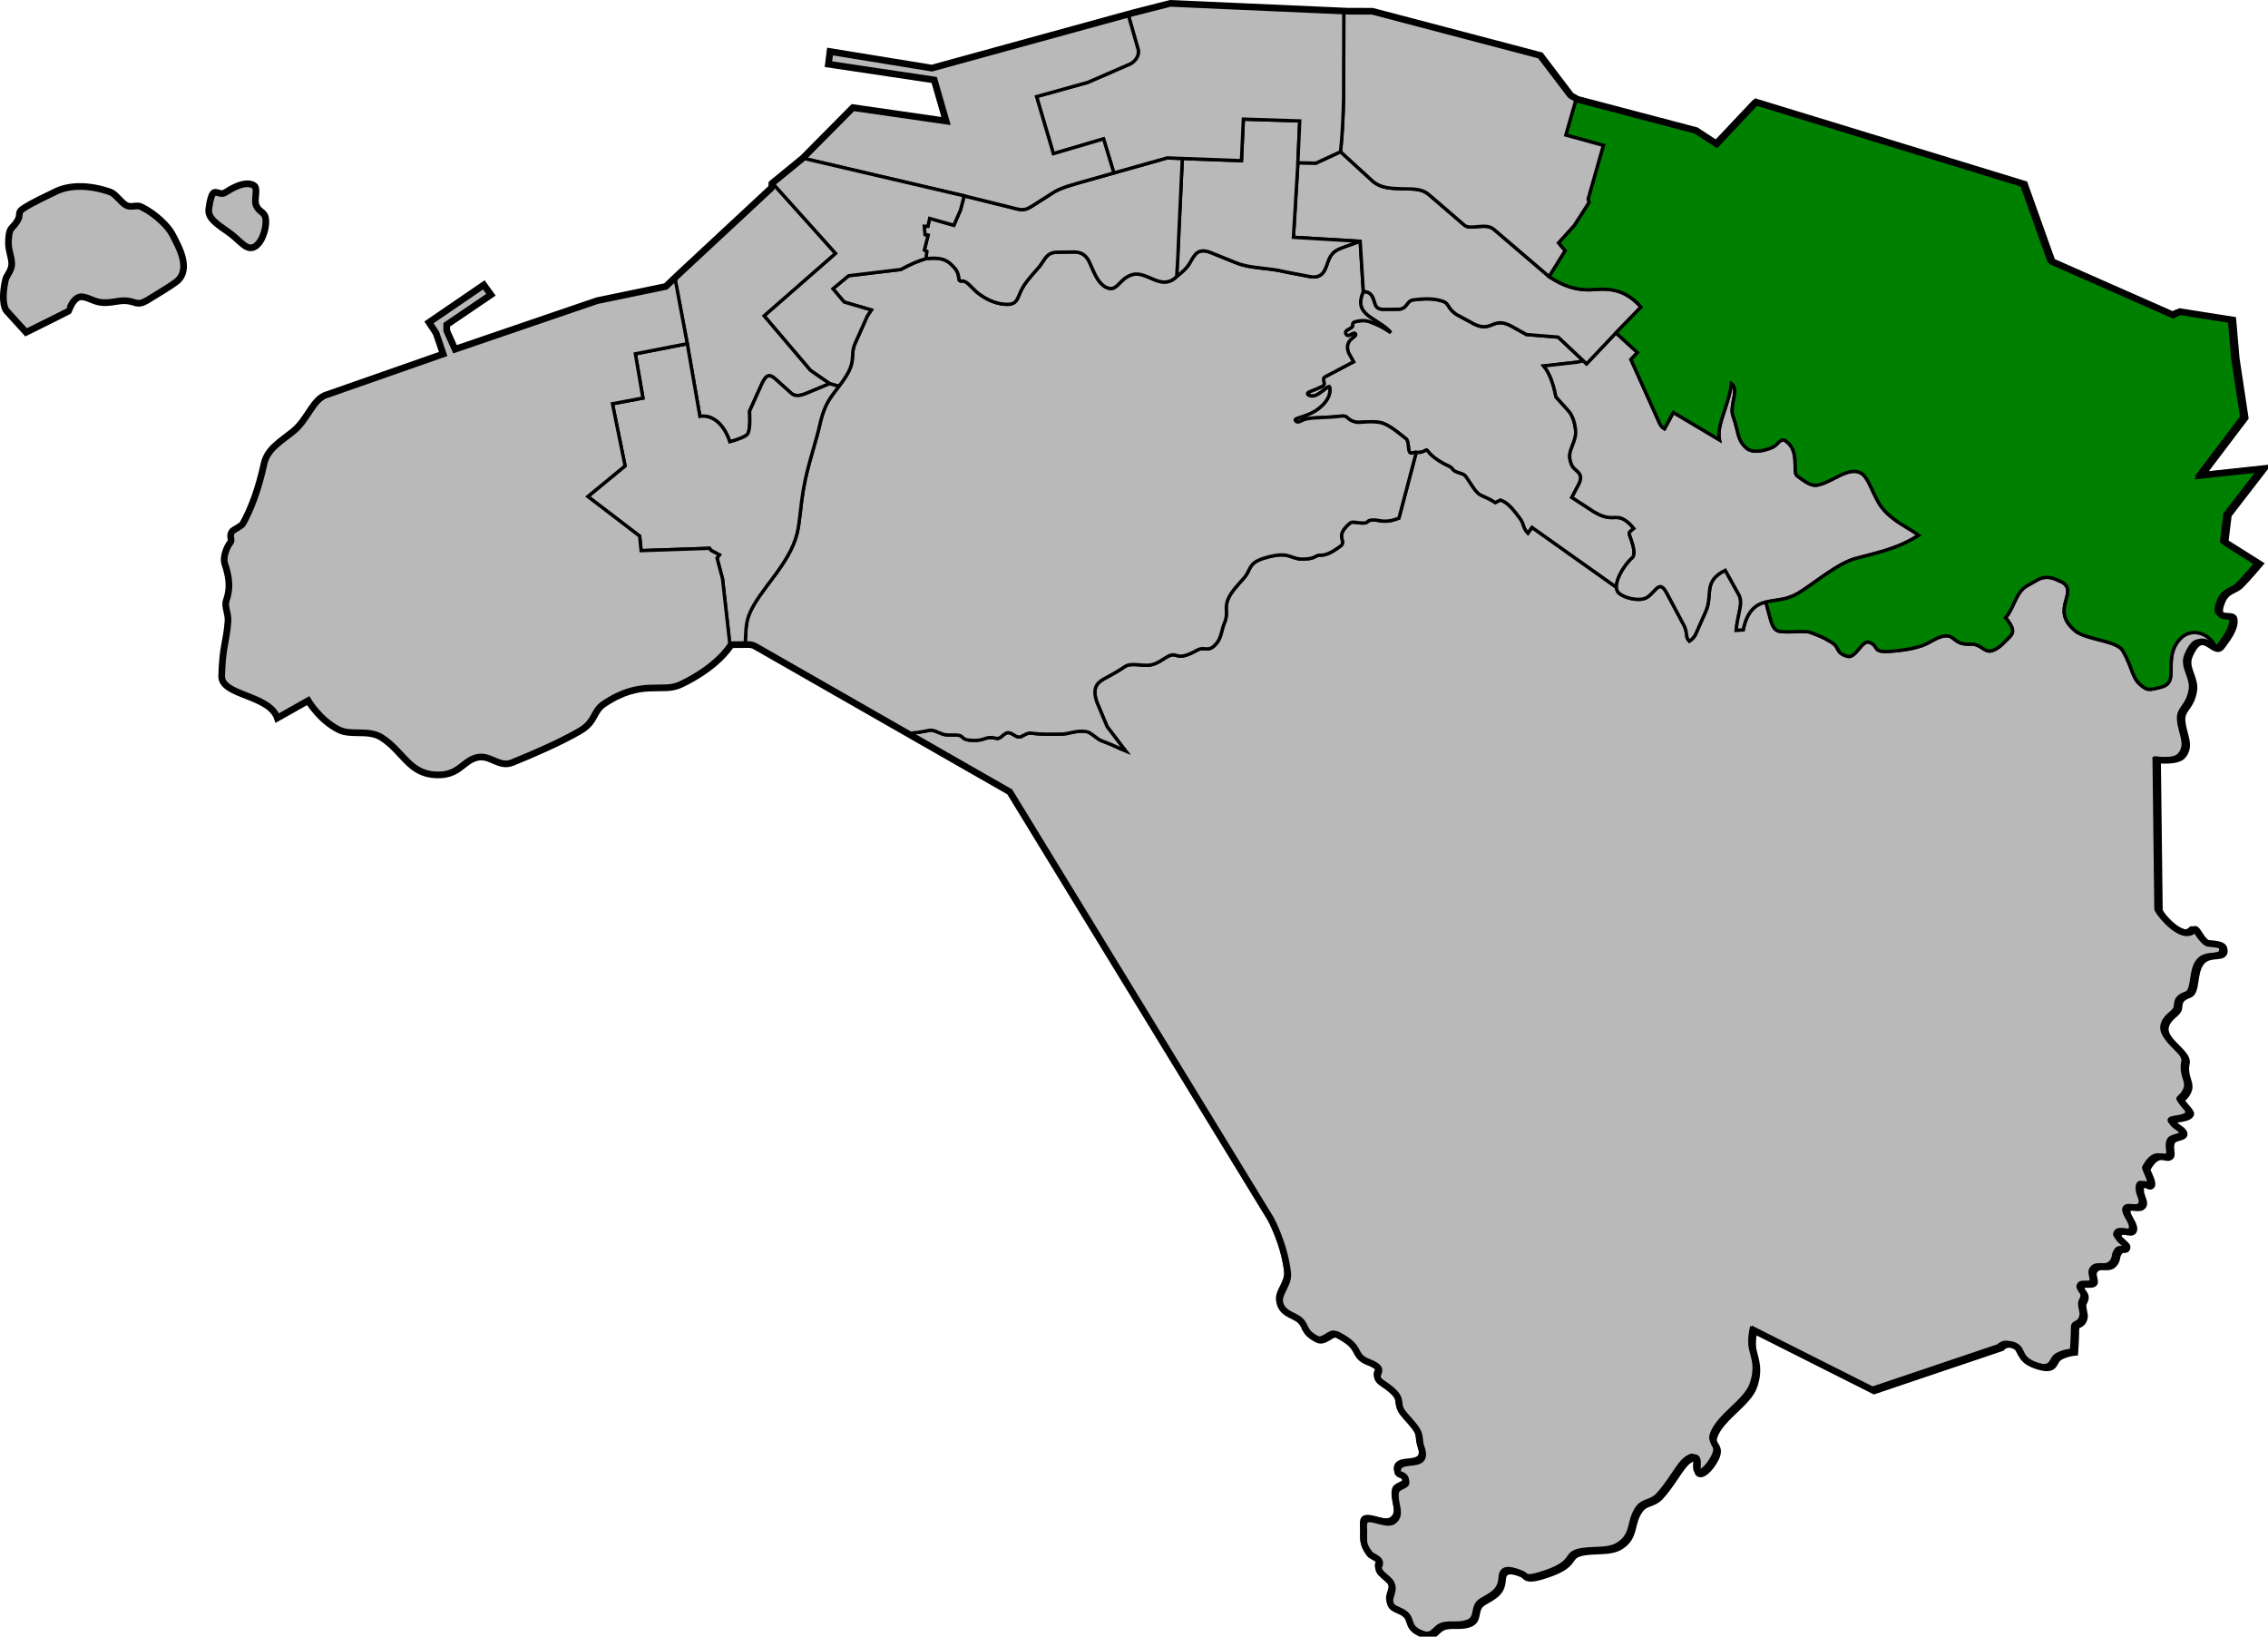
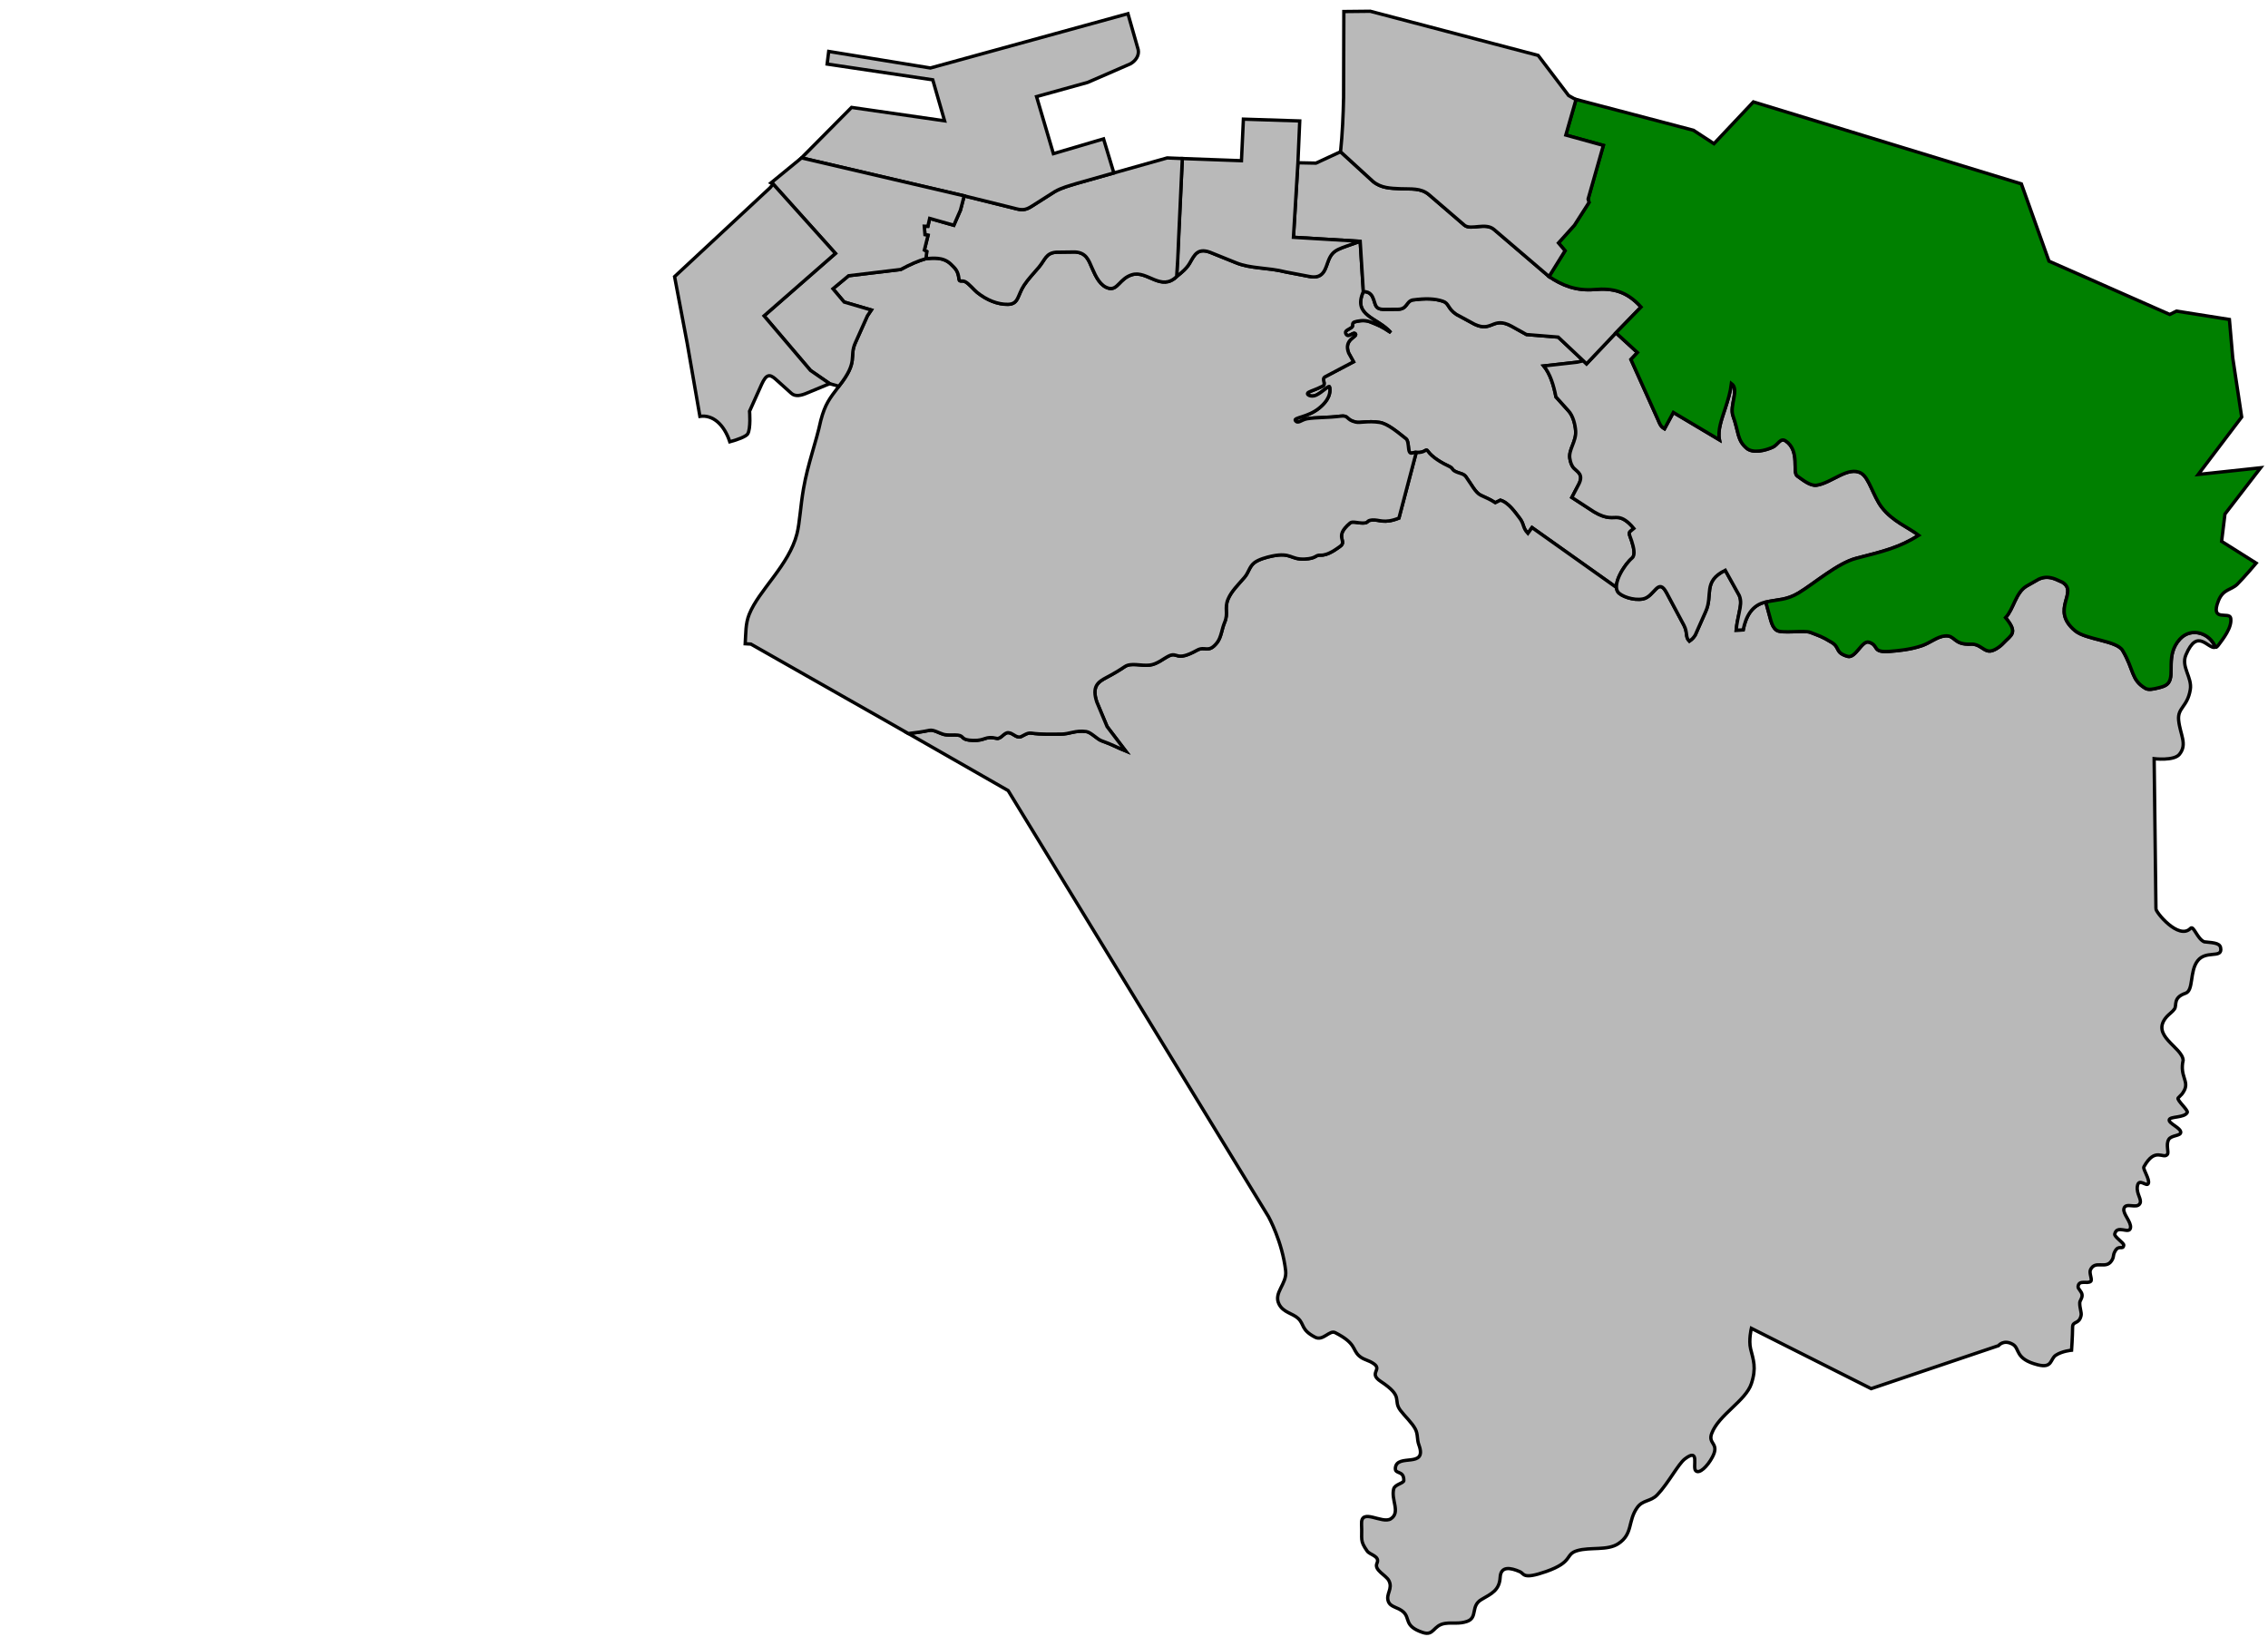
<svg xmlns="http://www.w3.org/2000/svg" xmlns:ns1="http://www.inkscape.org/namespaces/inkscape" xmlns:ns2="http://sodipodi.sourceforge.net/DTD/sodipodi-0.dtd" width="271.883mm" height="196.145mm" viewBox="0 0 271.883 196.145" version="1.1" id="svg8" ns1:version="0.91 r13725" ns2:docname="CHUNGWANCONSTITUENCY.svg">
  <defs id="defs2" />
  <ns2:namedview id="base" pagecolor="#ffffff" bordercolor="#666666" borderopacity="1.0" ns1:pageopacity="0.0" ns1:pageshadow="2" ns1:zoom="0.40251749" ns1:cx="1049.0532" ns1:cy="419.46167" ns1:document-units="mm" ns1:current-layer="layer1" showgrid="false" fit-margin-top="0" fit-margin-left="0" fit-margin-right="0" fit-margin-bottom="0" showguides="false" ns1:window-width="1280" ns1:window-height="755" ns1:window-x="0" ns1:window-y="1" ns1:window-maximized="1" ns1:snap-grids="false" ns1:snap-to-guides="false" ns1:snap-others="true" ns1:snap-global="true" objecttolerance="20" />
  <g ns1:label="Layer 1" ns1:groupmode="layer" id="layer1" transform="translate(151.827,-49.344)">
    <path style="opacity:1;fill:#b9b9b9;fill-opacity:1;stroke:#000000;stroke-width:0.4;stroke-linecap:butt;stroke-linejoin:miter;stroke-miterlimit:4;stroke-dasharray:none;stroke-opacity:1" d="m 12.844,85.238 c 0.236,0.628 0.184,1.146 1.148,1.184 l 1.738,-0.011 c 1.151,0.008 0.997,-0.95 1.789,-1.116 1.587,-0.21 2.637,-0.174 3.629,0.153 0.757,0.249 0.555,0.876 1.616,1.576 l 2.177,1.181 c 2.126,1.005 2.16,-0.982 4.416,0.226 l 1.808,1.007 3.8,0.308 3.014,2.841 -0.724,0.168 -4.016,0.452 c 0.791,0.989 1.19,2.327 1.458,3.708 l 1.478,1.641 c 0.582,0.608 0.834,1.696 0.886,2.44 0.088,1.263 -0.857,2.224 -0.702,3.276 0.071,0.483 0.222,0.926 0.521,1.217 0.478,0.465 1.098,0.757 0.587,1.825 l -0.864,1.648 2.658,1.729 c 1.614,0.956 2.222,0.609 2.912,0.684 0.508,0.055 1.137,0.414 1.859,1.305 l -0.421,0.349 c -0.276,0.205 -10e-4,0.641 0.157,1.146 0.243,0.775 0.477,1.688 0.06,2.044 -0.837,0.715 -1.996,2.519 -1.87,3.608 -0.005,-0.026 -0.012,-0.05 -0.017,-0.077 l -10.117,-7.178 -0.494,0.697 c -0.662,-0.706 -0.42,-1.106 -1.011,-1.856 -0.479,-0.608 -1.285,-1.832 -2.286,-2.124 l -0.61,0.305 c -0.745,-0.473 -0.854,-0.474 -1.74,-0.897 -0.647,-0.309 -1.116,-1.297 -1.776,-2.21 -0.298,-0.412 -0.777,-0.379 -1.307,-0.659 -0.399,-0.211 -0.246,-0.377 -0.7,-0.585 -0.828,-0.379 -2.046,-1.078 -2.562,-1.833 -0.263,-0.385 -0.27,0.241 -1.393,0.16 -0.367,-0.055 -0.622,0.243 -0.801,-0.042 -0.196,-0.312 -0.072,-1.321 -0.423,-1.598 -1.037,-0.817 -2.2,-1.811 -3.17,-1.961 -1.401,-0.216 -2.33,0.091 -2.866,-0.038 -1.222,-0.294 -0.774,-0.844 -1.831,-0.708 -1.47,0.19 -2.979,0.13 -3.993,0.31 -0.711,0.126 -1.094,0.666 -1.406,0.215 -0.26,-0.375 1.499,-0.388 2.846,-1.487 0.556,-0.454 1.494,-1.343 1.261,-2.533 -0.053,-0.273 -0.833,0.607 -1.611,0.977 -0.634,0.301 -1.374,-0.111 -0.876,-0.367 0.388,-0.2 0.84,-0.309 1.628,-0.705 0.54,-0.272 -0.207,-0.853 0.34,-1.144 1.192,-0.635 3.387,-1.786 3.387,-1.786 l -0.581,-1.046 c -0.657,-1.657 1.073,-1.924 0.822,-2.289 -0.257,-0.374 -0.922,0.667 -1.192,-0.099 -0.115,-0.325 0.463,-0.455 0.761,-0.723 0.187,-0.168 -0.072,-0.494 0.322,-0.621 0.261,-0.084 1.132,-0.302 1.852,-0.01 1.086,0.441 1.317,0.502 2.49,1.286 -1.608,-1.831 -4.6,-1.974 -3.297,-4.91 0.865,-0.011 1.087,0.546 1.237,0.946 z" id="path996-1-6-1-9" ns1:connector-curvature="0" ns2:nodetypes="ccccsccccccccccccccccccccccccccccccssccccscscccccccccccccccccc" />
    <path style="opacity:1;fill:#b9b9b9;fill-opacity:1;stroke:#000000;stroke-width:0.4;stroke-linecap:butt;stroke-linejoin:miter;stroke-miterlimit:4;stroke-dasharray:none;stroke-opacity:1" d="m -40.401,136.87 c 0.489,-0.102 1.185,0.349 1.683,0.483 0.569,0.153 1.233,0.029 1.73,0.094 0.831,0.108 0.241,0.588 1.832,0.634 1.475,0.043 1.411,-0.58 2.805,-0.247 0.51,0.122 0.899,-0.73 1.41,-0.679 0.535,0.053 0.699,0.43 1.232,0.517 0.386,0.063 0.892,-0.556 1.492,-0.469 1.306,0.189 2.33,0.102 3.531,0.121 1.05,0.017 1.824,-0.503 3.097,-0.302 0.56,0.088 1.279,0.909 1.816,1.1 1.362,0.485 1.826,0.795 2.883,1.221 l -2.222,-2.92 -1.235,-2.949 c -0.614,-1.866 0.138,-2.401 1.169,-2.938 0.711,-0.37 1.549,-0.866 2.185,-1.296 0.754,-0.511 1.933,-0.065 2.994,-0.188 0.873,-0.101 1.64,-0.774 2.255,-1.078 1.161,-0.575 0.798,0.754 3.418,-0.705 0.977,-0.544 1.338,0.425 2.387,-0.891 0.522,-0.654 0.563,-1.614 0.915,-2.437 0.481,-1.123 -0.059,-1.656 0.412,-2.79 0.388,-0.935 1.206,-1.72 1.964,-2.603 0.521,-0.606 0.574,-1.259 1.154,-1.737 0.513,-0.423 1.542,-0.699 2.155,-0.824 2.316,-0.473 2.196,0.433 3.887,0.359 1.464,-0.064 1.26,-0.5 1.919,-0.467 0.923,0.047 1.975,-0.798 2.292,-1.007 1.069,-0.705 -0.802,-1.125 1.264,-2.853 0.284,-0.238 0.899,0.03 1.601,0.007 0.674,-0.021 0.299,-0.289 1.011,-0.359 0.902,-0.087 1.401,0.498 3.238,-0.23 l 2.075,-7.867 c 1.122,0.081 1.129,-0.545 1.392,-0.16 0.516,0.755 1.734,1.454 2.562,1.833 0.455,0.208 0.301,0.374 0.7,0.586 0.53,0.28 1.009,0.247 1.307,0.66 0.66,0.914 1.129,1.901 1.776,2.21 0.886,0.423 0.995,0.424 1.74,0.897 l 0.61,-0.305 c 1.002,0.293 1.808,1.517 2.286,2.124 0.591,0.75 0.349,1.15 1.011,1.856 l 0.494,-0.697 10.117,7.178 c 0.036,0.208 0.075,0.395 0.182,0.543 0.347,0.481 1.823,1.063 3.005,0.834 1.393,-0.271 1.804,-2.653 2.828,-0.744 l 2.085,3.903 c 0.481,0.938 0.135,1.412 0.645,1.9 0.309,-0.202 0.517,-0.419 0.71,-0.737 L 52.625,122.681 c 0.948,-2.032 -0.391,-3.625 2.368,-4.99 l 1.679,3.019 c 0.291,0.683 0.14,1.313 0.013,1.939 -0.151,0.741 -0.318,1.473 -0.385,2.225 l 0.843,-0.036 c 0.29,-1.467 0.936,-2.833 2.432,-3.269 l 0.276,-0.067 0.606,2.219 c 0.164,0.539 0.325,0.892 0.675,1.152 0.594,0.44 3.329,-0.034 4.071,0.263 1.035,0.414 1.35,0.462 2.57,1.211 0.998,0.613 0.357,1.215 1.879,1.66 0.962,0.281 1.726,-1.965 2.565,-1.698 1.278,0.407 0.281,1.263 2.486,1.1 0.87,-0.064 2.465,-0.197 3.866,-0.681 1.016,-0.351 1.799,-1.079 2.761,-1.169 1.273,-0.119 0.978,1.098 3.131,0.984 0.962,-0.051 1.432,0.745 2.107,0.829 0.556,0.07 1.357,-0.513 1.754,-0.938 0.938,-1.004 1.815,-1.197 0.266,-3.063 0.963,-1.01 1.199,-2.978 2.495,-3.769 l 1.479,-0.842 c 0.715,-0.326 1.315,-0.261 1.972,-0.021 l 0.842,0.37 c 2.05,1.217 -1.518,3.267 1.552,5.828 1.312,1.094 4.982,1.16 5.702,2.374 1.379,2.325 0.994,3.491 2.708,4.522 0.37,0.223 0.918,0.114 1.513,-0.036 0.41,-0.103 0.942,-0.211 1.247,-0.595 0.811,-1.021 -0.356,-3.34 1.371,-5.243 1.412,-1.556 3.689,-0.672 4.274,0.971 -0.913,0.232 -2.124,-2.429 -3.529,0.906 -0.607,1.44 0.766,2.677 0.528,4.148 -0.34,2.102 -1.551,2.16 -1.398,3.68 0.173,1.725 1.082,2.865 0.092,4.085 -0.656,0.809 -3.03,0.523 -3.03,0.523 l 0.217,17.971 c -0.111,0.334 2.741,3.842 4.152,2.354 0.36,-0.379 0.793,1.254 1.629,1.62 1.412,0.133 1.988,0.189 1.995,0.922 0.01,1.026 -1.8,0.11 -2.77,1.343 -1.008,1.281 -0.451,3.596 -1.487,3.911 -1.505,0.523 -0.995,1.419 -1.288,1.864 -0.209,0.317 -0.683,0.649 -0.921,0.915 -2.06,2.296 1.846,3.641 1.95,5.24 -0.43,1.906 0.701,2.466 0.154,3.579 -0.259,0.486 -0.29,0.471 -0.757,0.945 -0.21,0.213 1.235,1.47 1.101,1.731 -0.351,0.683 -2.091,0.443 -2.17,0.888 -0.076,0.426 1.35,0.943 1.382,1.472 0.029,0.48 -1.123,0.347 -1.437,0.876 -0.379,0.64 0.049,1.52 -0.164,1.794 -0.483,0.623 -1.463,-0.96 -2.814,1.488 -0.157,0.284 0.74,1.492 0.531,1.996 -0.196,0.473 -1.159,-0.761 -1.316,0.356 -0.125,0.893 0.561,1.547 0.315,2.032 -0.373,0.734 -1.725,-0.209 -1.927,0.64 -0.143,0.604 0.88,1.557 0.794,2.259 -0.11,0.893 -1.61,-0.425 -1.894,0.769 -0.081,0.34 1.127,1.072 1.083,1.343 -0.107,0.649 -0.581,-0.114 -1.04,0.712 -0.329,0.593 -0.066,0.655 -0.459,1.207 -0.699,0.981 -1.932,-0.171 -2.495,1.032 -0.182,0.389 0.256,1.179 0.039,1.376 -0.403,0.364 -1.425,-0.243 -1.523,0.633 -0.031,0.276 0.46,0.584 0.483,1.008 0.022,0.421 -0.278,0.651 -0.282,0.946 -0.01,0.638 0.235,1.147 0.164,1.495 -0.229,1.117 -1.015,0.632 -1.021,1.411 -0.009,1.149 -0.122,2.764 -0.122,2.764 0,0 -1.125,0.101 -1.887,0.6 -0.698,0.456 -0.385,1.597 -2.161,1.151 -2.803,-0.704 -2.114,-1.958 -3.011,-2.462 -1.103,-0.62 -1.705,0.168 -1.705,0.168 l -15.261,5.15 -14.363,-7.229 c 0,0 -0.341,1.423 -0.086,2.466 0.318,1.302 0.723,2.247 0.088,4.165 -0.686,2.07 -3.908,3.718 -4.752,5.963 -0.495,1.315 0.987,1.133 0.077,2.844 -0.588,1.106 -1.566,2.057 -1.998,1.629 -0.423,-0.418 0.555,-2.827 -1.302,-1.413 -0.791,0.603 -1.982,2.921 -3.304,4.301 -0.803,0.838 -1.743,0.585 -2.413,1.537 -1.148,1.63 -0.47,3.14 -2.263,4.319 -1.306,0.859 -3.361,0.377 -4.916,0.833 -1.52,0.445 -0.405,1.335 -3.726,2.501 -2.863,1.005 -2.618,0.255 -3.136,0.028 -1.162,-0.509 -2.306,-0.702 -2.382,0.667 -0.086,1.542 -1.011,1.95 -2.228,2.654 -1.37,0.792 -0.4,2.173 -1.756,2.637 -0.962,0.329 -1.683,0.101 -2.628,0.239 -1.443,0.211 -1.306,1.542 -2.671,1.082 -2.237,-0.754 -1.498,-1.655 -2.279,-2.423 -0.65,-0.64 -1.573,-0.561 -1.846,-1.309 -0.323,-0.887 0.582,-1.502 0.065,-2.49 -0.342,-0.653 -1.799,-1.253 -1.427,-2.069 0.398,-0.872 -0.842,-1.002 -1.167,-1.462 -0.925,-1.308 -0.585,-1.364 -0.679,-3.217 -0.103,-2.051 2.474,0.028 3.516,-0.661 1.19,-0.787 -0.011,-2.268 0.339,-3.583 0.145,-0.546 1.21,-0.672 1.213,-0.997 0.012,-1.298 -1.093,-0.679 -1.011,-1.512 0.177,-1.797 3.882,0.127 2.813,-2.77 -0.245,-0.663 -0.092,-1.244 -0.414,-1.871 -0.394,-0.766 -1.282,-1.568 -1.802,-2.262 -0.946,-1.262 0.484,-1.588 -2.354,-3.463 -1.498,-0.989 0.181,-1.376 -0.795,-2.092 -0.667,-0.489 -1.233,-0.468 -1.793,-0.967 -0.857,-0.764 -0.309,-1.483 -2.88,-2.792 -0.665,-0.339 -1.454,1.044 -2.395,0.554 -1.724,-0.897 -1.265,-1.531 -2.038,-2.254 -0.662,-0.62 -1.778,-0.701 -2.287,-1.703 -0.708,-1.393 0.971,-2.405 0.791,-3.997 -0.393,-3.481 -2.049,-6.481 -2.049,-6.481 L -30.972,144.096 -42.917,137.265 c 0.984,-0.123 1.671,-0.22 2.516,-0.396 z" id="path996-1-6-1" ns1:connector-curvature="0" ns2:nodetypes="ssssssssssscccsssssssssssssssssccsssssccsccccccccccccccccccccsccccccccccccccccccccccccccccascccccccccccccccccccccccccccccccccccccccccccccccccscsccsccsccccccscccccccccccs" />
    <path style="opacity:1;fill:#b9b9b9;fill-opacity:1;stroke:#000000;stroke-width:0.4;stroke-linecap:butt;stroke-linejoin:miter;stroke-miterlimit:4;stroke-dasharray:none;stroke-opacity:1" d="m -62.493,126.497 c 0.083,-1.315 0.028,-2.394 0.476,-3.52 1.162,-2.918 4.771,-5.881 5.73,-9.661 0.335,-1.32 0.412,-3.281 0.785,-5.413 0.531,-3.038 1.479,-5.417 2.073,-8.185 0.534,-1.985 1.039,-2.59 2.168,-4.08 2.422,-3.065 1.169,-3.459 1.979,-5.232 l 1.435,-3.207 0.472,-0.7 -3.256,-0.955 -1.345,-1.592 1.879,-1.561 6.245,-0.75 c 1.184,-0.638 2.02,-1 3.03,-1.304 0.782,-0.038 2.056,-0.256 3.006,0.682 0.531,0.525 0.835,0.772 0.951,1.765 0.05,0.424 0.317,0.101 0.748,0.321 0.449,0.229 1.068,0.996 1.424,1.282 1.166,0.934 2.472,1.452 3.69,1.431 1.306,-0.022 1.126,-1.065 1.942,-2.299 0.503,-0.76 1.164,-1.434 1.756,-2.138 0.774,-0.92 0.846,-1.708 2.09,-1.81 l 2.251,-0.029 c 1.353,0.076 1.645,0.982 2.057,1.933 0.458,1.056 1.003,2.175 2.016,2.419 1.048,0.253 1.314,-1.211 2.794,-1.635 1.816,-0.52 3.465,2.053 5.326,0.224 0.585,-0.466 1.183,-0.956 1.547,-1.579 0.6,-1.028 0.968,-2.001 2.756,-1.204 l 2.804,1.13 c 1.775,0.733 3.797,0.551 5.978,1.109 l 2.794,0.534 c 1.813,0.38 1.954,-1.053 2.346,-1.982 0.556,-1.321 1.267,-1.301 3.775,-2.227 l 0.378,6.028 c -1.303,2.936 1.689,3.079 3.297,4.909 -1.174,-0.785 -1.404,-0.845 -2.49,-1.286 -0.72,-0.292 -1.591,-0.074 -1.852,0.01 -0.394,0.127 -0.135,0.453 -0.322,0.621 -0.299,0.268 -0.875,0.398 -0.761,0.723 0.27,0.766 0.935,-0.275 1.192,0.099 0.251,0.365 -1.479,0.632 -0.822,2.289 l 0.581,1.046 c 0,0 -2.194,1.151 -3.386,1.786 -0.547,0.292 0.2,0.873 -0.34,1.144 -0.788,0.397 -1.24,0.505 -1.628,0.705 -0.497,0.256 0.243,0.668 0.876,0.367 0.778,-0.369 1.558,-1.25 1.611,-0.977 0.233,1.19 -0.705,2.079 -1.261,2.533 -1.347,1.099 -3.105,1.111 -2.846,1.487 0.312,0.451 0.695,-0.089 1.406,-0.215 1.013,-0.179 2.523,-0.12 3.993,-0.31 1.058,-0.136 0.61,0.414 1.831,0.708 0.536,0.129 1.465,-0.178 2.866,0.037 0.971,0.15 2.134,1.145 3.171,1.961 0.351,0.277 0.227,1.286 0.423,1.598 0.179,0.286 0.434,-0.013 0.801,0.042 l -2.075,7.867 c -1.837,0.728 -2.337,0.143 -3.238,0.23 -0.712,0.069 -0.337,0.337 -1.011,0.359 -0.701,0.023 -1.317,-0.245 -1.601,-0.007 -2.066,1.728 -0.195,2.147 -1.264,2.853 -0.317,0.209 -1.369,1.054 -2.292,1.007 -0.659,-0.033 -0.454,0.403 -1.919,0.467 -1.69,0.074 -1.571,-0.832 -3.887,-0.359 -0.612,0.125 -1.642,0.402 -2.155,0.824 -0.58,0.478 -0.633,1.131 -1.154,1.737 -0.759,0.882 -1.576,1.668 -1.964,2.603 -0.471,1.134 0.069,1.667 -0.412,2.79 -0.352,0.823 -0.394,1.782 -0.915,2.437 -1.05,1.316 -1.41,0.347 -2.387,0.891 -2.62,1.459 -2.257,0.13 -3.418,0.705 -0.615,0.304 -1.382,0.977 -2.255,1.078 -1.061,0.123 -2.24,-0.324 -2.994,0.188 -0.635,0.431 -1.473,0.926 -2.185,1.296 -1.031,0.537 -1.783,1.071 -1.169,2.938 l 1.235,2.949 2.222,2.92 c -1.057,-0.426 -1.52,-0.736 -2.883,-1.221 -0.537,-0.191 -1.256,-1.012 -1.816,-1.1 -1.273,-0.2 -2.047,0.319 -3.097,0.302 -1.201,-0.019 -2.225,0.069 -3.531,-0.121 -0.599,-0.087 -1.106,0.532 -1.492,0.469 -0.532,-0.087 -0.696,-0.463 -1.232,-0.517 -0.511,-0.051 -0.9,0.8 -1.41,0.679 -1.394,-0.332 -1.33,0.29 -2.805,0.247 -1.592,-0.046 -1.002,-0.526 -1.832,-0.634 -0.497,-0.065 -1.162,0.059 -1.73,-0.094 -0.498,-0.134 -1.194,-0.585 -1.683,-0.483 -0.845,0.176 -1.532,0.273 -2.532,0.387 l -18.882,-10.722 z" id="path996-1-6" ns1:connector-curvature="0" ns2:nodetypes="cccccccccccccccccccccccsccccccccscccsssssccsssssssssssssccssssssssssssssssscccsssssssssssccc" />
    <path style="opacity:1;fill:#b9b9b9;fill-opacity:1;stroke:#000000;stroke-width:0.4;stroke-linecap:butt;stroke-linejoin:miter;stroke-miterlimit:4;stroke-dasharray:none;stroke-opacity:1" d="m 38.364,92.949 3.523,-3.718 2.578,2.362 -0.781,0.832 3.254,7.236 c 0.17,0.401 0.297,0.802 0.772,1.073 l 1.058,-1.962 5.526,3.287 c -0.233,-1.181 0.264,-2.444 0.712,-3.829 0.308,-0.951 0.604,-1.896 0.726,-2.93 0.997,0.718 -0.263,2.634 0.194,3.903 0.696,1.934 0.48,2.884 1.621,3.855 0.766,0.653 2.215,0.283 3.104,-0.105 0.679,-0.296 0.932,-1.208 1.587,-0.763 1.765,1.198 0.754,3.766 1.385,4.201 0.652,0.449 1.538,1.216 2.322,1.103 1.801,-0.261 3.786,-2.342 5.346,-1.435 0.957,0.556 1.432,2.747 2.47,4.092 1.308,1.695 3.177,2.389 4.427,3.349 -2.354,1.474 -4.228,1.916 -7.477,2.75 -2.239,0.575 -5.02,3.006 -6.917,4.151 -1.468,0.886 -2.478,0.767 -3.944,1.1 -1.693,0.342 -2.401,1.783 -2.708,3.336 l -0.842,0.036 c 0.067,-0.752 0.234,-1.484 0.385,-2.225 0.127,-0.626 0.278,-1.256 -0.013,-1.939 l -1.679,-3.02 c -2.758,1.364 -1.419,2.958 -2.368,4.99 l -1.227,2.767 c -0.193,0.318 -0.401,0.535 -0.71,0.737 -0.51,-0.488 -0.164,-0.962 -0.645,-1.9 l -2.085,-3.903 c -1.024,-1.909 -1.434,0.473 -2.827,0.744 -1.182,0.23 -2.658,-0.353 -3.005,-0.833 -0.679,-0.94 0.733,-3.243 1.705,-4.074 0.417,-0.356 0.183,-1.27 -0.061,-2.044 -0.159,-0.505 -0.433,-0.941 -0.157,-1.146 l 0.421,-0.349 c -0.722,-0.891 -1.35,-1.25 -1.859,-1.305 -0.69,-0.075 -1.299,0.271 -2.913,-0.685 l -2.658,-1.728 0.864,-1.649 c 0.511,-1.068 -0.108,-1.36 -0.587,-1.825 -0.299,-0.291 -0.45,-0.734 -0.522,-1.217 -0.155,-1.052 0.79,-2.013 0.702,-3.276 -0.052,-0.745 -0.304,-1.832 -0.886,-2.44 l -1.478,-1.641 c -0.268,-1.381 -0.667,-2.719 -1.458,-3.708 l 4.016,-0.452 0.724,-0.168 z" id="path996-1-7" ns1:connector-curvature="0" ns2:nodetypes="ccccccccccscccccccccscccscccccccssssccscccssscccccc" />
    <path style="opacity:1;fill:#b9b9b9;fill-opacity:1;stroke:#000000;stroke-width:0.4;stroke-linecap:butt;stroke-linejoin:miter;stroke-miterlimit:4;stroke-dasharray:none;stroke-opacity:1" d="m 3.225,77.785 0.537,-8.933 2.164,0.043 2.949,-1.365 3.884,3.553 c 0.966,0.81 2.107,0.824 3.278,0.88 1.28,0.061 2.446,-0.135 3.449,0.722 l 4.262,3.666 c 0.782,0.6 2.508,-0.383 3.523,0.493 l 6.594,5.639 c 1.572,1.075 3.284,1.745 5.478,1.556 2.105,-0.181 3.815,0.165 5.553,2.1 l -3.009,3.092 -3.523,3.718 -3.4,-3.204 -3.8,-0.308 -1.808,-1.007 c -2.256,-1.208 -2.291,0.779 -4.416,-0.226 l -2.177,-1.181 c -1.062,-0.7 -0.86,-1.327 -1.616,-1.576 -0.992,-0.327 -2.042,-0.363 -3.629,-0.153 -0.792,0.167 -0.638,1.124 -1.789,1.116 l -1.738,0.011 c -0.964,-0.037 -0.912,-0.556 -1.148,-1.184 -0.15,-0.401 -0.372,-0.957 -1.237,-0.946 l -0.378,-6.028 z" id="path996-1" ns1:connector-curvature="0" ns2:nodetypes="cccccccccccccccccccscccsccc" />
    <path style="opacity:1;fill:#b9b9b9;stroke:#000000;stroke-width:0.4;stroke-linecap:butt;stroke-linejoin:miter;stroke-miterlimit:4;stroke-dasharray:none;stroke-opacity:1;fill-opacity:1" d="m -10.77,82.484 c 0.585,-0.466 1.183,-0.957 1.547,-1.58 0.6,-1.028 0.968,-2.001 2.757,-1.204 l 2.804,1.13 c 1.775,0.733 3.796,0.551 5.978,1.109 l 2.794,0.534 c 1.813,0.38 1.954,-1.053 2.346,-1.983 0.556,-1.321 1.268,-1.3 3.775,-2.227 l -8.003,-0.479 0.537,-8.933 0.218,-5.011 -6.754,-0.218 -0.232,4.982 -7.089,-0.26 z" id="path996" ns1:connector-curvature="0" ns2:nodetypes="csccccscccccccc" />
    <path style="fill:#b9b9b9;fill-opacity:1;stroke:#000000;stroke-width:0.4;stroke-linecap:butt;stroke-linejoin:miter;stroke-miterlimit:4;stroke-dasharray:none;stroke-opacity:1" d="m -40.73,79.484 -0.287,-0.164 0.441,-1.777 -0.369,-0.072 -0.082,-1.017 0.431,0.01 0.216,-0.945 2.896,0.822 0.791,-1.808 0.452,-1.715 5.896,1.458 c 1.004,0.278 1.412,0.309 2.271,-0.255 l 2.673,-1.699 c 0.896,-0.514 1.733,-0.699 2.687,-1.003 l 4.415,-1.249 6.391,-1.801 1.814,0.074 -0.45,9.825 c -0.046,1.452 -0.122,2.876 -0.226,4.314 -1.86,1.829 -3.51,-0.745 -5.326,-0.225 -1.48,0.424 -1.746,1.888 -2.794,1.635 -1.013,-0.244 -1.559,-1.363 -2.016,-2.419 -0.412,-0.951 -0.703,-1.857 -2.056,-1.933 l -2.251,0.029 c -1.244,0.102 -1.316,0.89 -2.09,1.81 -0.593,0.704 -1.253,1.378 -1.756,2.138 -0.816,1.234 -0.636,2.276 -1.942,2.299 -1.218,0.021 -2.525,-0.498 -3.69,-1.431 -0.356,-0.285 -0.975,-1.053 -1.424,-1.281 -0.431,-0.22 -0.699,0.103 -0.748,-0.321 -0.116,-0.993 -0.42,-1.24 -0.952,-1.765 -0.949,-0.938 -2.224,-0.72 -3.005,-0.682 z" id="path874-3-9" ns1:connector-curvature="0" ns2:nodetypes="cccccccccccccccccccsssccssssssscc" />
    <path style="fill:#008000;stroke:#000000;stroke-width:0.4;stroke-linecap:butt;stroke-linejoin:miter;stroke-miterlimit:4;stroke-dasharray:none;stroke-opacity:1;fill-opacity:1" d="m 35.879,65.527 4.499,1.243 -1.828,6.429 0.113,0.401 -1.756,2.742 -1.91,2.116 0.791,0.935 -1.921,3.091 c 1.572,1.075 3.284,1.745 5.478,1.557 2.105,-0.181 3.815,0.166 5.553,2.1 l -3.009,3.091 2.578,2.362 -0.781,0.832 3.254,7.236 c 0.17,0.401 0.297,0.802 0.772,1.073 l 1.058,-1.962 5.526,3.287 c -0.233,-1.181 0.264,-2.444 0.712,-3.829 0.308,-0.951 0.603,-1.896 0.726,-2.929 0.997,0.718 -0.263,2.634 0.194,3.903 0.696,1.934 0.48,2.883 1.621,3.855 0.766,0.653 2.215,0.283 3.105,-0.105 0.679,-0.296 0.931,-1.208 1.587,-0.763 1.765,1.198 0.754,3.766 1.385,4.201 0.652,0.449 1.538,1.216 2.322,1.103 1.801,-0.261 3.786,-2.342 5.346,-1.435 0.957,0.556 1.432,2.747 2.47,4.092 1.308,1.695 3.177,2.389 4.427,3.349 -2.354,1.474 -4.227,1.915 -7.476,2.749 -2.239,0.575 -5.02,3.006 -6.917,4.151 -1.468,0.886 -2.478,0.767 -3.944,1.1 l 0.606,2.218 c 0.164,0.539 0.325,0.892 0.675,1.152 0.594,0.44 3.329,-0.034 4.07,0.262 1.035,0.414 1.35,0.462 2.571,1.211 0.998,0.613 0.357,1.215 1.879,1.66 0.962,0.281 1.726,-1.965 2.565,-1.698 1.278,0.407 0.281,1.263 2.486,1.099 0.87,-0.064 2.465,-0.197 3.867,-0.681 1.016,-0.351 1.799,-1.079 2.761,-1.169 1.273,-0.119 0.978,1.098 3.131,0.984 0.962,-0.051 1.432,0.745 2.107,0.829 0.556,0.07 1.358,-0.513 1.754,-0.938 0.938,-1.004 1.815,-1.198 0.266,-3.063 0.963,-1.01 1.199,-2.978 2.496,-3.769 l 1.479,-0.842 c 0.715,-0.326 1.315,-0.261 1.972,-0.021 l 0.842,0.37 c 2.05,1.217 -1.518,3.267 1.552,5.828 1.312,1.094 4.982,1.16 5.702,2.374 1.379,2.325 0.994,3.491 2.708,4.522 0.37,0.223 0.918,0.114 1.513,-0.036 0.41,-0.103 0.943,-0.211 1.248,-0.595 0.811,-1.021 -0.356,-3.34 1.371,-5.243 1.412,-1.556 3.689,-0.673 4.276,0.954 0.129,-0.002 0.238,-0.081 0.342,-0.222 v -0.001 c 0.522,-0.711 1.679,-2.123 1.493,-3.26 -0.139,-0.851 -2.519,0.541 -1.471,-2.087 0.565,-1.418 1.541,-1.268 2.25,-1.968 0.808,-0.799 2.272,-2.539 2.272,-2.539 l -4.142,-2.607 0.401,-3.274 4.276,-5.545 -7.483,0.802 5.212,-6.883 -1.07,-7.082 -0.401,-4.611 -6.348,-1.002 -0.802,0.4 -14.48,-6.387 -3.307,-9.26 -32.128,-9.827 -4.724,5.008 -2.457,-1.606 -14.076,-3.698 z" id="path910" ns1:connector-curvature="0" ns2:nodetypes="ccccccccsccccccccscsssssssscssccssssssssssscccccssssssccccccccccccccccccccccc" />
    <path style="fill:#b9b9b9;fill-opacity:1;stroke:#000000;stroke-width:0.4;stroke-linecap:butt;stroke-linejoin:miter;stroke-miterlimit:4;stroke-dasharray:none;stroke-opacity:1" d="m 9.239,61.038 c -0.048,2.193 -0.139,4.328 -0.363,6.493 l 3.884,3.553 c 0.966,0.81 2.107,0.824 3.279,0.88 1.28,0.061 2.445,-0.134 3.449,0.722 l 4.262,3.667 c 0.782,0.6 2.508,-0.383 3.523,0.493 l 6.594,5.639 1.921,-3.091 -0.791,-0.935 1.91,-2.116 1.756,-2.742 -0.113,-0.401 1.828,-6.429 -4.499,-1.243 1.223,-4.264 -0.113,-0.036 -0.775,-0.435 -3.651,-4.808 -20.127,-5.292 -3.167,0.033 z" id="path874-3-2" ns1:connector-curvature="0" ns2:nodetypes="cccscccccccccccccccccc" />
-     <path style="fill:#b9b9b9;fill-opacity:1;stroke:#000000;stroke-width:0.4;stroke-linecap:butt;stroke-linejoin:miter;stroke-miterlimit:4;stroke-dasharray:none;stroke-opacity:1" d="m -16.613,50.984 1.232,4.316 c 0.136,0.683 -0.295,1.336 -0.944,1.699 l -5.113,2.222 -6.13,1.699 2.019,6.841 6.013,-1.772 1.235,4.081 6.391,-1.801 8.904,0.334 0.232,-4.982 6.754,0.218 -0.218,5.011 2.164,0.044 2.949,-1.365 C 9.1,65.366 9.191,63.231 9.239,61.038 L 9.268,50.725 -11.755,49.747 Z" id="path874-3" ns1:connector-curvature="0" ns2:nodetypes="ccccccccccccccccc" />
    <path style="fill:#b9b9b9;stroke:#000000;stroke-width:0.4;stroke-linecap:butt;stroke-linejoin:miter;stroke-miterlimit:4;stroke-dasharray:none;stroke-opacity:1;fill-opacity:1" d="m -16.613,50.984 1.232,4.316 c 0.136,0.683 -0.295,1.336 -0.944,1.699 l -5.113,2.222 -6.13,1.699 2.019,6.841 6.013,-1.772 1.235,4.081 -4.416,1.249 c -0.954,0.303 -1.791,0.488 -2.687,1.002 l -2.673,1.699 c -0.859,0.564 -1.267,0.533 -2.271,0.255 l -5.895,-1.458 -19.501,-4.551 6.001,-6.048 11.15,1.607 -1.417,-4.914 -12.662,-1.89 0.189,-1.512 12.19,1.984 z" id="path874" ns1:connector-curvature="0" ns2:nodetypes="ccccccccccccccccccccc" />
    <path style="fill:#b9b9b9;fill-opacity:1;stroke:#000000;stroke-width:0.4;stroke-linecap:butt;stroke-linejoin:miter;stroke-miterlimit:4;stroke-dasharray:none;stroke-opacity:1;opacity:1" d="m -52.371,95.325 -2.296,-1.585 -5.567,-6.543 8.556,-7.481 -7.467,-8.315 -0.258,-0.137 3.661,-2.997 19.501,4.551 -0.452,1.715 -0.791,1.808 -2.896,-0.822 -0.216,0.945 -0.431,-0.01 0.082,1.017 0.37,0.072 -0.442,1.777 0.288,0.164 -0.092,0.852 c -1.01,0.304 -1.846,0.666 -3.03,1.304 l -6.245,0.75 -1.88,1.561 1.345,1.592 3.256,0.955 -0.472,0.7 -1.435,3.207 c -0.81,1.773 0.443,2.166 -1.979,5.231 z" id="path832-7" ns1:connector-curvature="0" ns2:nodetypes="ccccccccccccccccccccccccccc" />
    <path style="fill:#b9b9b9;stroke:#000000;stroke-width:0.4;stroke-linecap:butt;stroke-linejoin:miter;stroke-miterlimit:4;stroke-dasharray:none;stroke-opacity:1;fill-opacity:1" d="m -59.145,71.402 7.467,8.315 -8.555,7.481 5.567,6.542 2.296,1.585 -2.598,1.076 c -0.783,0.345 -1.507,0.53 -1.999,0.076 L -58.908,94.733 c -0.646,-0.544 -1.052,-0.562 -1.608,0.656 -0.782,1.764 -1.456,3.238 -1.456,3.238 0,0 0.173,2.115 -0.233,2.734 -0.199,0.304 -1.266,0.705 -2.134,0.929 -0.685,-2.067 -2.027,-3.271 -3.585,-3.047 l -1.514,-8.706 -1.522,-8.041 11.451,-10.653 z" id="path832" ns1:connector-curvature="0" ns2:nodetypes="ccccccccccccccccc" />
-     <path style="fill:#b9b9b9;fill-opacity:1;fill-rule:evenodd;stroke:#000000;stroke-width:0.4;stroke-linecap:butt;stroke-linejoin:miter;stroke-miterlimit:4;stroke-dasharray:none;stroke-opacity:1" d="m -75.659,91.754 0.908,5.297 -3.654,0.687 1.512,7.446 -4.46,3.67 6.205,4.74 0.181,1.745 8.196,-0.28 0.181,0.247 1.004,0.543 -0.28,0.379 0.658,2.502 0.869,7.755 1.847,0.014 c 0.083,-1.315 0.028,-2.394 0.476,-3.52 1.162,-2.918 4.771,-5.881 5.73,-9.661 0.335,-1.32 0.412,-3.281 0.785,-5.413 0.531,-3.038 1.479,-5.417 2.072,-8.185 0.534,-1.985 1.039,-2.589 2.169,-4.08 l -1.111,-0.313 -2.598,1.077 c -0.783,0.345 -1.507,0.53 -1.999,0.076 l -1.94,-1.746 c -0.646,-0.544 -1.052,-0.562 -1.608,0.656 -0.782,1.764 -1.456,3.238 -1.456,3.238 0,0 0.173,2.115 -0.233,2.735 -0.199,0.304 -1.266,0.704 -2.134,0.928 -0.685,-2.067 -2.028,-3.271 -3.586,-3.047 l -1.514,-8.706 z" id="path826-6-8-3-4" ns1:connector-curvature="0" ns2:nodetypes="ccccccccccccccsssccccccccscccc" />
-     <path style="fill:#b9b9b9;fill-opacity:1;fill-rule:evenodd;stroke:#000000;stroke-width:0.4;stroke-linecap:butt;stroke-linejoin:miter;stroke-miterlimit:4;stroke-dasharray:none;stroke-opacity:1" d="m -70.96,82.495 -1.198,1.145 -8.221,1.701 -17.009,5.81 -0.992,-2.22 v -0.708 l 5.292,-3.591 -0.851,-1.181 -6.567,4.489 0.85,1.276 0.85,2.504 -13.878,4.855 c -1.71,0.46 -2.296,2.961 -4.056,4.388 -1.434,1.163 -3.115,2.102 -3.5,3.87 -0.633,2.91 -1.518,5.379 -2.545,7.19 -0.192,0.338 -1.158,0.72 -1.307,0.963 -0.39,0.637 0.131,0.912 -0.233,1.355 -0.351,0.427 -0.885,1.685 -0.622,2.475 0.58,1.738 0.677,2.968 0.176,4.414 -0.246,0.709 0.28,1.546 0.208,2.485 -0.193,2.527 -0.667,3.026 -0.754,6.536 -0.059,2.373 5.677,2.208 6.665,5.031 l 3.686,-2.079 c 0,0 1.379,2.359 3.709,3.498 1.443,0.706 3.512,-0.075 5.054,0.898 2.619,1.654 3.262,4.338 6.523,4.484 2.857,0.129 3.207,-1.736 5.016,-2.101 1.529,-0.308 2.565,1.265 4.136,0.628 2.339,-0.948 5.792,-2.428 8.131,-3.806 1.874,-1.104 1.5,-2.307 2.817,-3.197 4.508,-3.047 6.962,-1.28 9.172,-2.322 4.215,-1.988 5.798,-4.324 6.065,-4.802 l -0.869,-7.755 -0.658,-2.502 0.28,-0.379 -1.004,-0.543 -0.181,-0.247 -8.196,0.28 -0.181,-1.745 -6.205,-4.74 4.46,-3.67 -1.512,-7.446 3.654,-0.687 -0.908,-5.297 6.221,-1.218 -1.484,-7.927 M -122.242,71.349 c -0.815,-0.003 -1.773,0.494 -2.634,1.042 -0.629,0.401 -1.115,-0.311 -1.485,0.125 -0.279,0.328 -0.534,1.798 -0.507,2.137 0.09,1.16 1.676,1.916 2.818,2.831 1.145,0.919 1.847,1.994 2.804,1.326 0.871,-0.608 1.354,-2.376 1.187,-3.349 -0.132,-0.772 -0.796,-0.71 -1.131,-1.532 -0.292,-0.718 0.299,-2.067 -0.292,-2.396 -0.231,-0.128 -0.487,-0.185 -0.759,-0.186 z m -20.085,0.327 c -1.126,0.006 -2.117,0.229 -2.895,0.628 -0.772,0.396 -2.725,1.256 -3.85,2.017 -0.971,0.656 0.198,0.694 -1.396,2.341 -0.326,0.337 -0.368,1.283 -0.367,1.774 0.003,0.906 0.312,1.471 0.383,2.321 0.082,0.977 -0.609,1.489 -0.744,2.098 -0.621,2.814 0.099,3.666 0.099,3.666 l 2.372,2.606 c 0,0 4.611,-2.272 5.078,-2.539 0.047,-0.027 0.446,-1.478 1.335,-1.689 0.661,-0.157 1.558,0.495 2.415,0.632 1.034,0.165 2.033,-0.163 2.773,-0.184 1.589,-0.047 1.533,0.792 3.008,-0.119 1.568,-0.969 2.226,-1.342 3.236,-2.045 2.053,-1.429 0.477,-4.242 -0.407,-5.881 -0.439,-0.813 -1.867,-2.309 -3.65,-3.194 -0.566,-0.28 -1.167,0.138 -1.784,-0.166 -0.613,-0.302 -1.285,-1.374 -1.901,-1.593 -1.319,-0.468 -2.58,-0.678 -3.707,-0.672 z" id="path826-6-8-3" ns1:connector-curvature="0" ns2:nodetypes="cccccccccccccccccccccccccccsccccccccccccccccccccscsccccccccccscccccccscccccc" />
-     <path style="fill:none;fill-opacity:1;fill-rule:evenodd;stroke:#000000;stroke-width:3.024;stroke-linecap:butt;stroke-linejoin:miter;stroke-miterlimit:4;stroke-dasharray:none;stroke-opacity:1" d="m 529.406,1.521 -17.135,4.365 -90.721,24.92 -46.072,-7.5 -0.715,5.715 47.857,7.143 5.357,18.572 -42.143,-6.072 -22.68,22.857 -13.836,11.328 -0.4,2.182 -42.439,39.471 -5.289,5.055 -31.07,6.43 -64.285,21.961 -3.75,-8.391 v -2.678 l 20,-13.572 -3.215,-4.465 -24.82,16.965 3.213,4.822 3.213,9.463 -52.451,18.35 c -6.462,1.737 -8.676,11.19 -15.328,16.584 -5.421,4.396 -11.773,7.944 -13.227,14.625 -2.392,10.997 -5.736,20.331 -9.617,27.174 -0.724,1.276 -4.378,2.721 -4.941,3.641 -1.474,2.406 0.495,3.447 -0.879,5.121 -1.325,1.614 -3.345,6.37 -2.35,9.355 2.19,6.568 2.56,11.216 0.666,16.684 -0.928,2.68 1.059,5.843 0.787,9.393 -0.731,9.549 -2.519,11.436 -2.852,24.703 -0.224,8.97 21.456,8.347 25.191,19.016 l 13.932,-7.857 c 0,0 5.212,8.916 14.018,13.223 5.454,2.667 13.275,-0.285 19.104,3.395 9.9,6.251 12.327,16.394 24.652,16.949 10.799,0.487 12.121,-6.563 18.957,-7.941 5.778,-1.165 9.693,4.782 15.633,2.375 8.838,-3.582 21.893,-9.179 30.732,-14.385 7.083,-4.172 5.67,-8.718 10.646,-12.082 17.037,-11.516 26.312,-4.837 34.666,-8.777 15.933,-7.514 21.913,-16.343 22.975,-18.076 l 7.797,-0.051 c 1.261,0.009 2.117,0.244 3.169,0.833 l 115.019,65.774 117.988,193.047 c 0,0 6.26,11.338 7.746,24.494 0.68,6.016 -5.665,9.843 -2.99,15.107 1.925,3.788 6.141,4.095 8.645,6.438 2.922,2.734 1.187,5.131 7.703,8.52 3.558,1.85 6.538,-3.376 9.053,-2.096 9.717,4.948 7.645,7.666 10.885,10.553 2.119,1.888 4.257,1.806 6.777,3.656 3.686,2.706 -2.658,4.167 3.004,7.906 10.728,7.086 5.321,8.319 8.896,13.088 1.966,2.623 5.325,5.654 6.812,8.549 1.218,2.37 0.642,4.564 1.566,7.07 4.039,10.951 -9.965,3.679 -10.633,10.471 -0.31,3.149 3.868,0.807 3.822,5.715 -0.011,1.229 -4.035,1.707 -4.584,3.77 -1.322,4.968 3.216,10.567 -1.281,13.541 -3.937,2.603 -13.678,-5.252 -13.289,2.498 0.352,7.003 -0.931,7.216 2.564,12.158 1.229,1.739 5.915,2.228 4.41,5.525 -1.408,3.084 4.1,5.352 5.393,7.82 1.956,3.736 -1.466,6.061 -0.244,9.412 1.031,2.829 4.521,2.532 6.979,4.949 2.952,2.904 0.159,6.31 8.615,9.158 5.157,1.737 4.639,-3.293 10.094,-4.09 3.569,-0.522 6.294,0.34 9.932,-0.904 5.125,-1.754 1.462,-6.972 6.639,-9.965 4.601,-2.66 8.096,-4.202 8.42,-10.031 0.287,-5.176 4.611,-4.444 9.004,-2.521 1.957,0.857 1.03,3.692 11.852,-0.105 12.555,-4.406 8.34,-7.771 14.084,-9.453 5.879,-1.722 13.644,0.1 18.582,-3.146 6.777,-4.456 4.213,-10.162 8.553,-16.322 2.534,-3.597 6.087,-2.64 9.121,-5.809 4.994,-5.216 9.495,-13.978 12.486,-16.256 7.017,-5.343 3.321,3.76 4.92,5.34 1.636,1.617 5.332,-1.98 7.553,-6.158 3.436,-6.467 -2.163,-5.777 -0.293,-10.748 3.192,-8.484 15.369,-14.713 17.961,-22.537 2.401,-7.249 0.869,-10.819 -0.332,-15.74 -0.963,-3.944 0.326,-9.32 0.326,-9.32 l 54.287,27.322 57.678,-19.463 c 0,0 2.276,-2.982 6.445,-0.637 3.39,1.907 0.787,6.647 11.381,9.307 6.714,1.685 5.532,-2.627 8.168,-4.352 2.881,-1.884 7.131,-2.268 7.131,-2.268 0,0 0.429,-6.104 0.463,-10.445 0.024,-2.942 2.992,-1.109 3.857,-5.332 0.269,-1.314 -0.657,-3.24 -0.619,-5.65 0.017,-1.116 1.149,-1.985 1.064,-3.576 -0.086,-1.602 -1.94,-2.769 -1.824,-3.811 0.369,-3.312 4.234,-1.016 5.756,-2.393 0.823,-0.745 -0.834,-3.731 -0.146,-5.199 2.129,-4.55 6.787,-0.195 9.43,-3.902 1.487,-2.085 0.492,-2.323 1.736,-4.562 1.734,-3.122 3.527,-0.24 3.932,-2.691 0.169,-1.026 -4.397,-3.792 -4.092,-5.076 1.074,-4.516 6.745,0.468 7.16,-2.908 0.327,-2.654 -3.541,-6.257 -3,-8.539 0.76,-3.209 5.872,0.356 7.281,-2.42 0.931,-1.833 -1.665,-4.308 -1.191,-7.682 0.592,-4.219 4.233,0.442 4.973,-1.344 0.789,-1.905 -2.598,-6.47 -2.006,-7.543 5.108,-9.25 8.812,-3.268 10.637,-5.623 0.804,-1.038 -0.814,-4.361 0.619,-6.781 1.184,-2 5.54,-1.496 5.43,-3.312 -0.121,-1.997 -5.511,-3.952 -5.225,-5.562 0.299,-1.679 6.873,-0.775 8.201,-3.355 0.508,-0.987 -4.954,-5.736 -4.16,-6.541 1.767,-1.792 1.884,-1.735 2.862,-3.572 2.069,-4.208 -2.209,-6.323 -0.582,-13.528 -0.395,-6.044 -15.155,-11.13 -7.37,-19.806 0.901,-1.005 2.693,-2.261 3.481,-3.459 1.107,-1.682 -0.822,-5.068 4.867,-7.045 3.916,-1.19 1.811,-9.938 5.621,-14.781 3.667,-4.66 10.505,-1.2 10.468,-5.078 -0.026,-2.769 -2.203,-2.983 -7.541,-3.484 -3.158,-1.382 -4.796,-7.556 -6.156,-6.122 -5.335,5.623 -16.115,-7.637 -15.694,-8.899 l -0.821,-67.921 c 0,0 8.97,1.081 11.451,-1.977 3.741,-4.611 0.305,-8.917 -0.35,-15.438 -0.577,-5.747 3.998,-5.967 5.283,-13.91 0.9,-5.562 -4.289,-10.234 -1.996,-15.678 6.011,-14.269 11.085,0.506 14.635,-4.328 v -0.004 c 1.973,-2.689 6.345,-8.024 5.643,-12.322 -0.525,-3.215 -9.522,2.046 -5.561,-7.889 2.137,-5.359 5.826,-4.791 8.504,-7.439 3.052,-3.018 8.586,-9.596 8.586,-9.596 l -15.656,-9.852 1.514,-12.375 16.162,-20.959 -28.283,3.031 19.699,-26.014 -4.043,-26.768 -1.514,-17.426 -23.992,-3.787 -3.031,1.514 -54.729,-24.141 -12.5,-35 -121.43,-37.142 -17.855,18.928 -9.287,-6.07 -53.629,-14.113 -2.93,-1.645 L 696.906,25.092 620.836,5.092 609.562,5.066 Z M 111.896,83.105 c -3.082,-0.01 -6.703,1.866 -9.957,3.939 -2.378,1.515 -4.213,-1.174 -5.613,0.473 -1.055,1.24 -2.018,6.795 -1.918,8.076 0.342,4.384 6.336,7.241 10.65,10.701 4.328,3.472 6.981,7.536 10.6,5.012 3.293,-2.297 5.118,-8.978 4.486,-12.656 -0.501,-2.917 -3.01,-2.685 -4.273,-5.789 -1.104,-2.713 1.13,-7.814 -1.105,-9.055 -0.874,-0.485 -1.842,-0.698 -2.869,-0.701 z m -75.912,1.236 c -4.257,0.024 -8.001,0.867 -10.941,2.373 -2.919,1.495 -10.298,4.748 -14.553,7.625 -3.669,2.481 0.748,2.623 -5.275,8.848 -1.234,1.275 -1.392,4.848 -1.387,6.705 0.011,3.425 1.179,5.561 1.449,8.771 0.311,3.692 -2.303,5.626 -2.811,7.928 -2.346,10.636 0.373,13.857 0.373,13.857 l 8.965,9.85 c 0,0 17.426,-8.588 19.193,-9.598 0.178,-0.102 1.685,-5.587 5.045,-6.385 2.498,-0.593 5.887,1.872 9.129,2.389 3.909,0.623 7.684,-0.615 10.482,-0.697 6.007,-0.176 5.795,2.993 11.369,-0.451 5.927,-3.662 8.413,-5.073 12.23,-7.73 7.758,-5.4 1.804,-16.033 -1.537,-22.227 -1.658,-3.073 -7.056,-8.728 -13.795,-12.07 -2.138,-1.06 -4.411,0.522 -6.742,-0.627 -2.315,-1.141 -4.856,-5.195 -7.186,-6.021 -4.984,-1.769 -9.753,-2.563 -14.01,-2.539 z" transform="matrix(0.265,0,0,0.265,-151.827,49.344)" id="path826-6-8" ns1:connector-curvature="0" ns2:nodetypes="ccccccccccccccccccccccccccccccccccccccsccccccccccccccccsccccccsccsccscscccccccccccccccccccccccccccccccccccccccccccccccccsaccccccccccccccccccccccccccccccccccccscsccccccccccscccccccscccccc" />
    <path style="opacity:1;fill:none;fill-opacity:1;stroke:#cd0000;stroke-width:0;stroke-linecap:butt;stroke-linejoin:miter;stroke-miterlimit:4;stroke-dasharray:none;stroke-opacity:1" d="m -42.934,137.257 c 1,-0.114 1.688,-0.211 2.533,-0.387 0.489,-0.102 1.185,0.349 1.683,0.483 0.569,0.153 1.233,0.029 1.731,0.094 0.831,0.108 0.241,0.588 1.832,0.634 1.475,0.043 1.411,-0.579 2.804,-0.247 0.51,0.122 0.899,-0.73 1.41,-0.679 0.535,0.053 0.7,0.43 1.232,0.517 0.386,0.063 0.892,-0.556 1.491,-0.469 1.306,0.189 2.33,0.102 3.531,0.121 1.05,0.017 1.824,-0.503 3.097,-0.303 0.56,0.088 1.279,0.909 1.815,1.1 1.362,0.485 1.826,0.795 2.883,1.221 l -2.222,-2.92 -1.235,-2.948 c -0.614,-1.866 0.138,-2.401 1.168,-2.938 0.711,-0.37 1.55,-0.866 2.185,-1.297 0.754,-0.511 1.933,-0.065 2.994,-0.188 0.873,-0.101 1.64,-0.774 2.255,-1.078 1.161,-0.575 0.798,0.754 3.418,-0.704 0.977,-0.544 1.338,0.425 2.387,-0.891 0.522,-0.654 0.563,-1.614 0.915,-2.437 0.481,-1.123 -0.059,-1.656 0.412,-2.79 0.388,-0.935 1.206,-1.72 1.964,-2.603 0.521,-0.606 0.574,-1.259 1.154,-1.737 0.513,-0.423 1.542,-0.699 2.154,-0.824 2.316,-0.473 2.196,0.433 3.887,0.359 1.464,-0.064 1.26,-0.5 1.919,-0.467 0.923,0.047 1.975,-0.798 2.292,-1.008 1.069,-0.705 -0.802,-1.124 1.263,-2.853 0.284,-0.238 0.899,0.029 1.601,0.007 0.674,-0.021 0.299,-0.289 1.011,-0.358 0.902,-0.087 1.401,0.497 3.238,-0.23 l 2.075,-7.867 c -0.367,-0.055 -0.622,0.244 -0.801,-0.042 -0.196,-0.312 -0.072,-1.322 -0.423,-1.598" id="path996-1-6-9" ns1:connector-curvature="0" ns2:nodetypes="ccccscccccccccccsccccccccccccccccccc" />
  </g>
</svg>